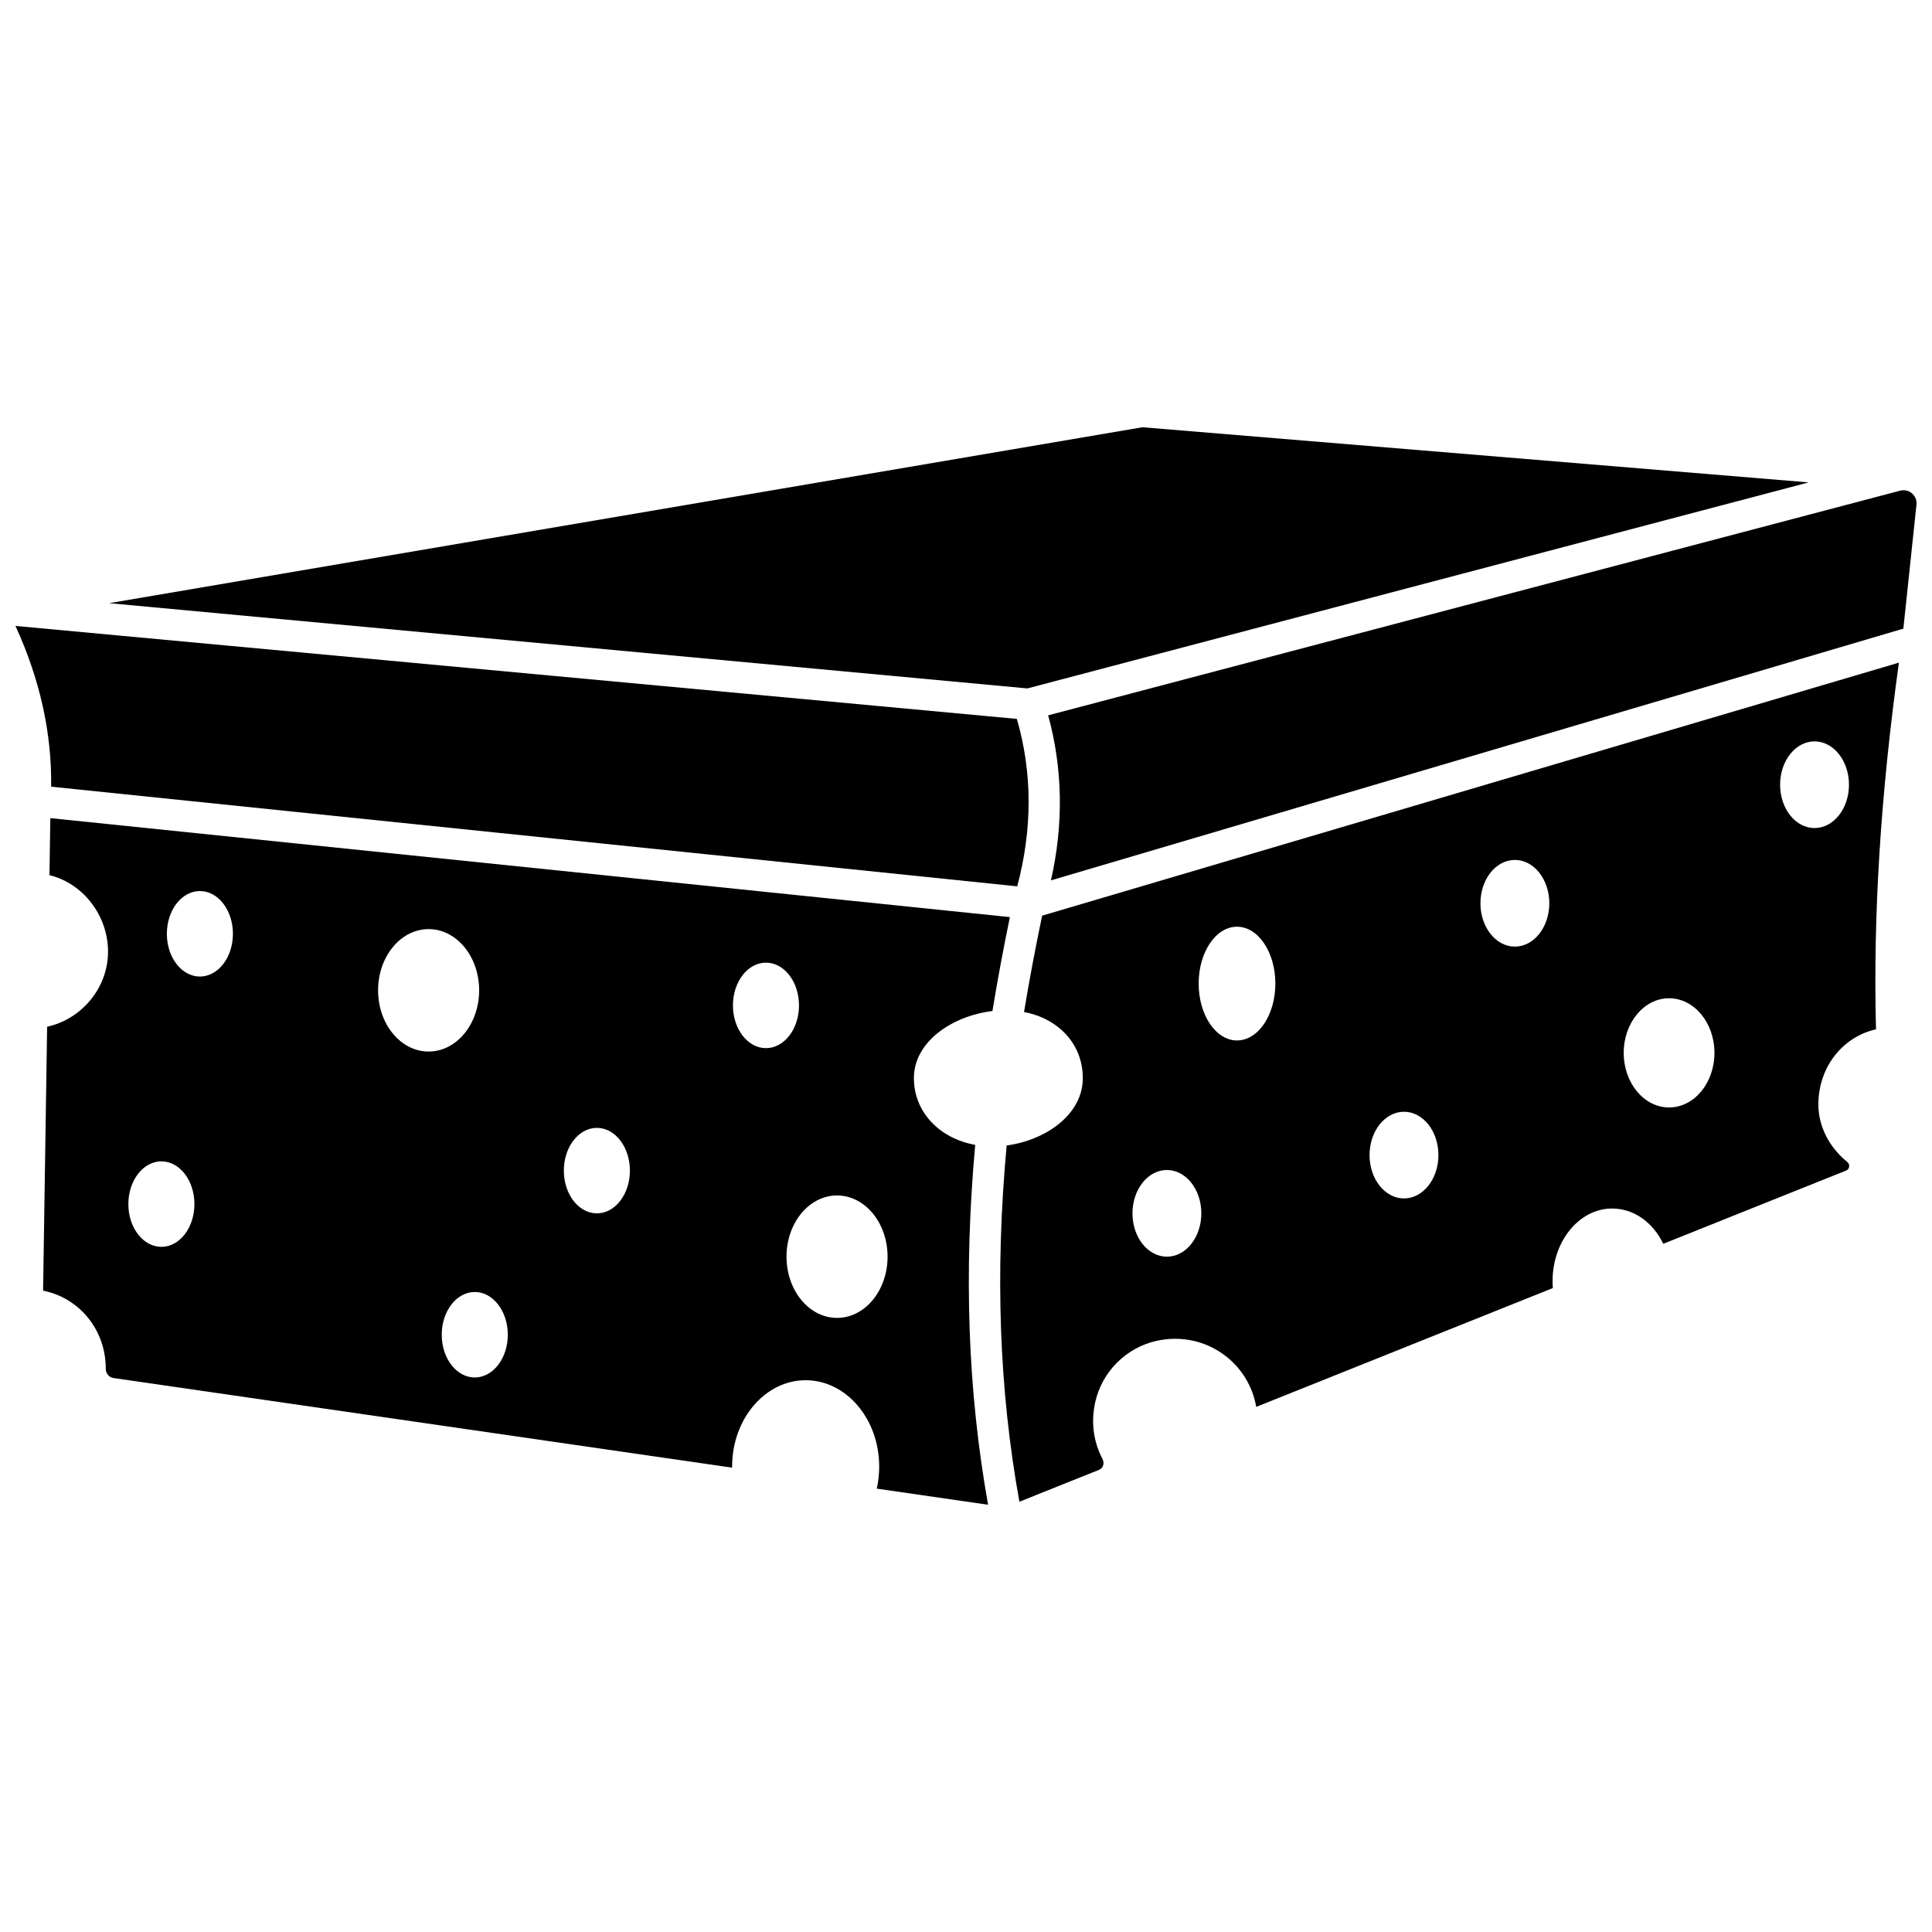
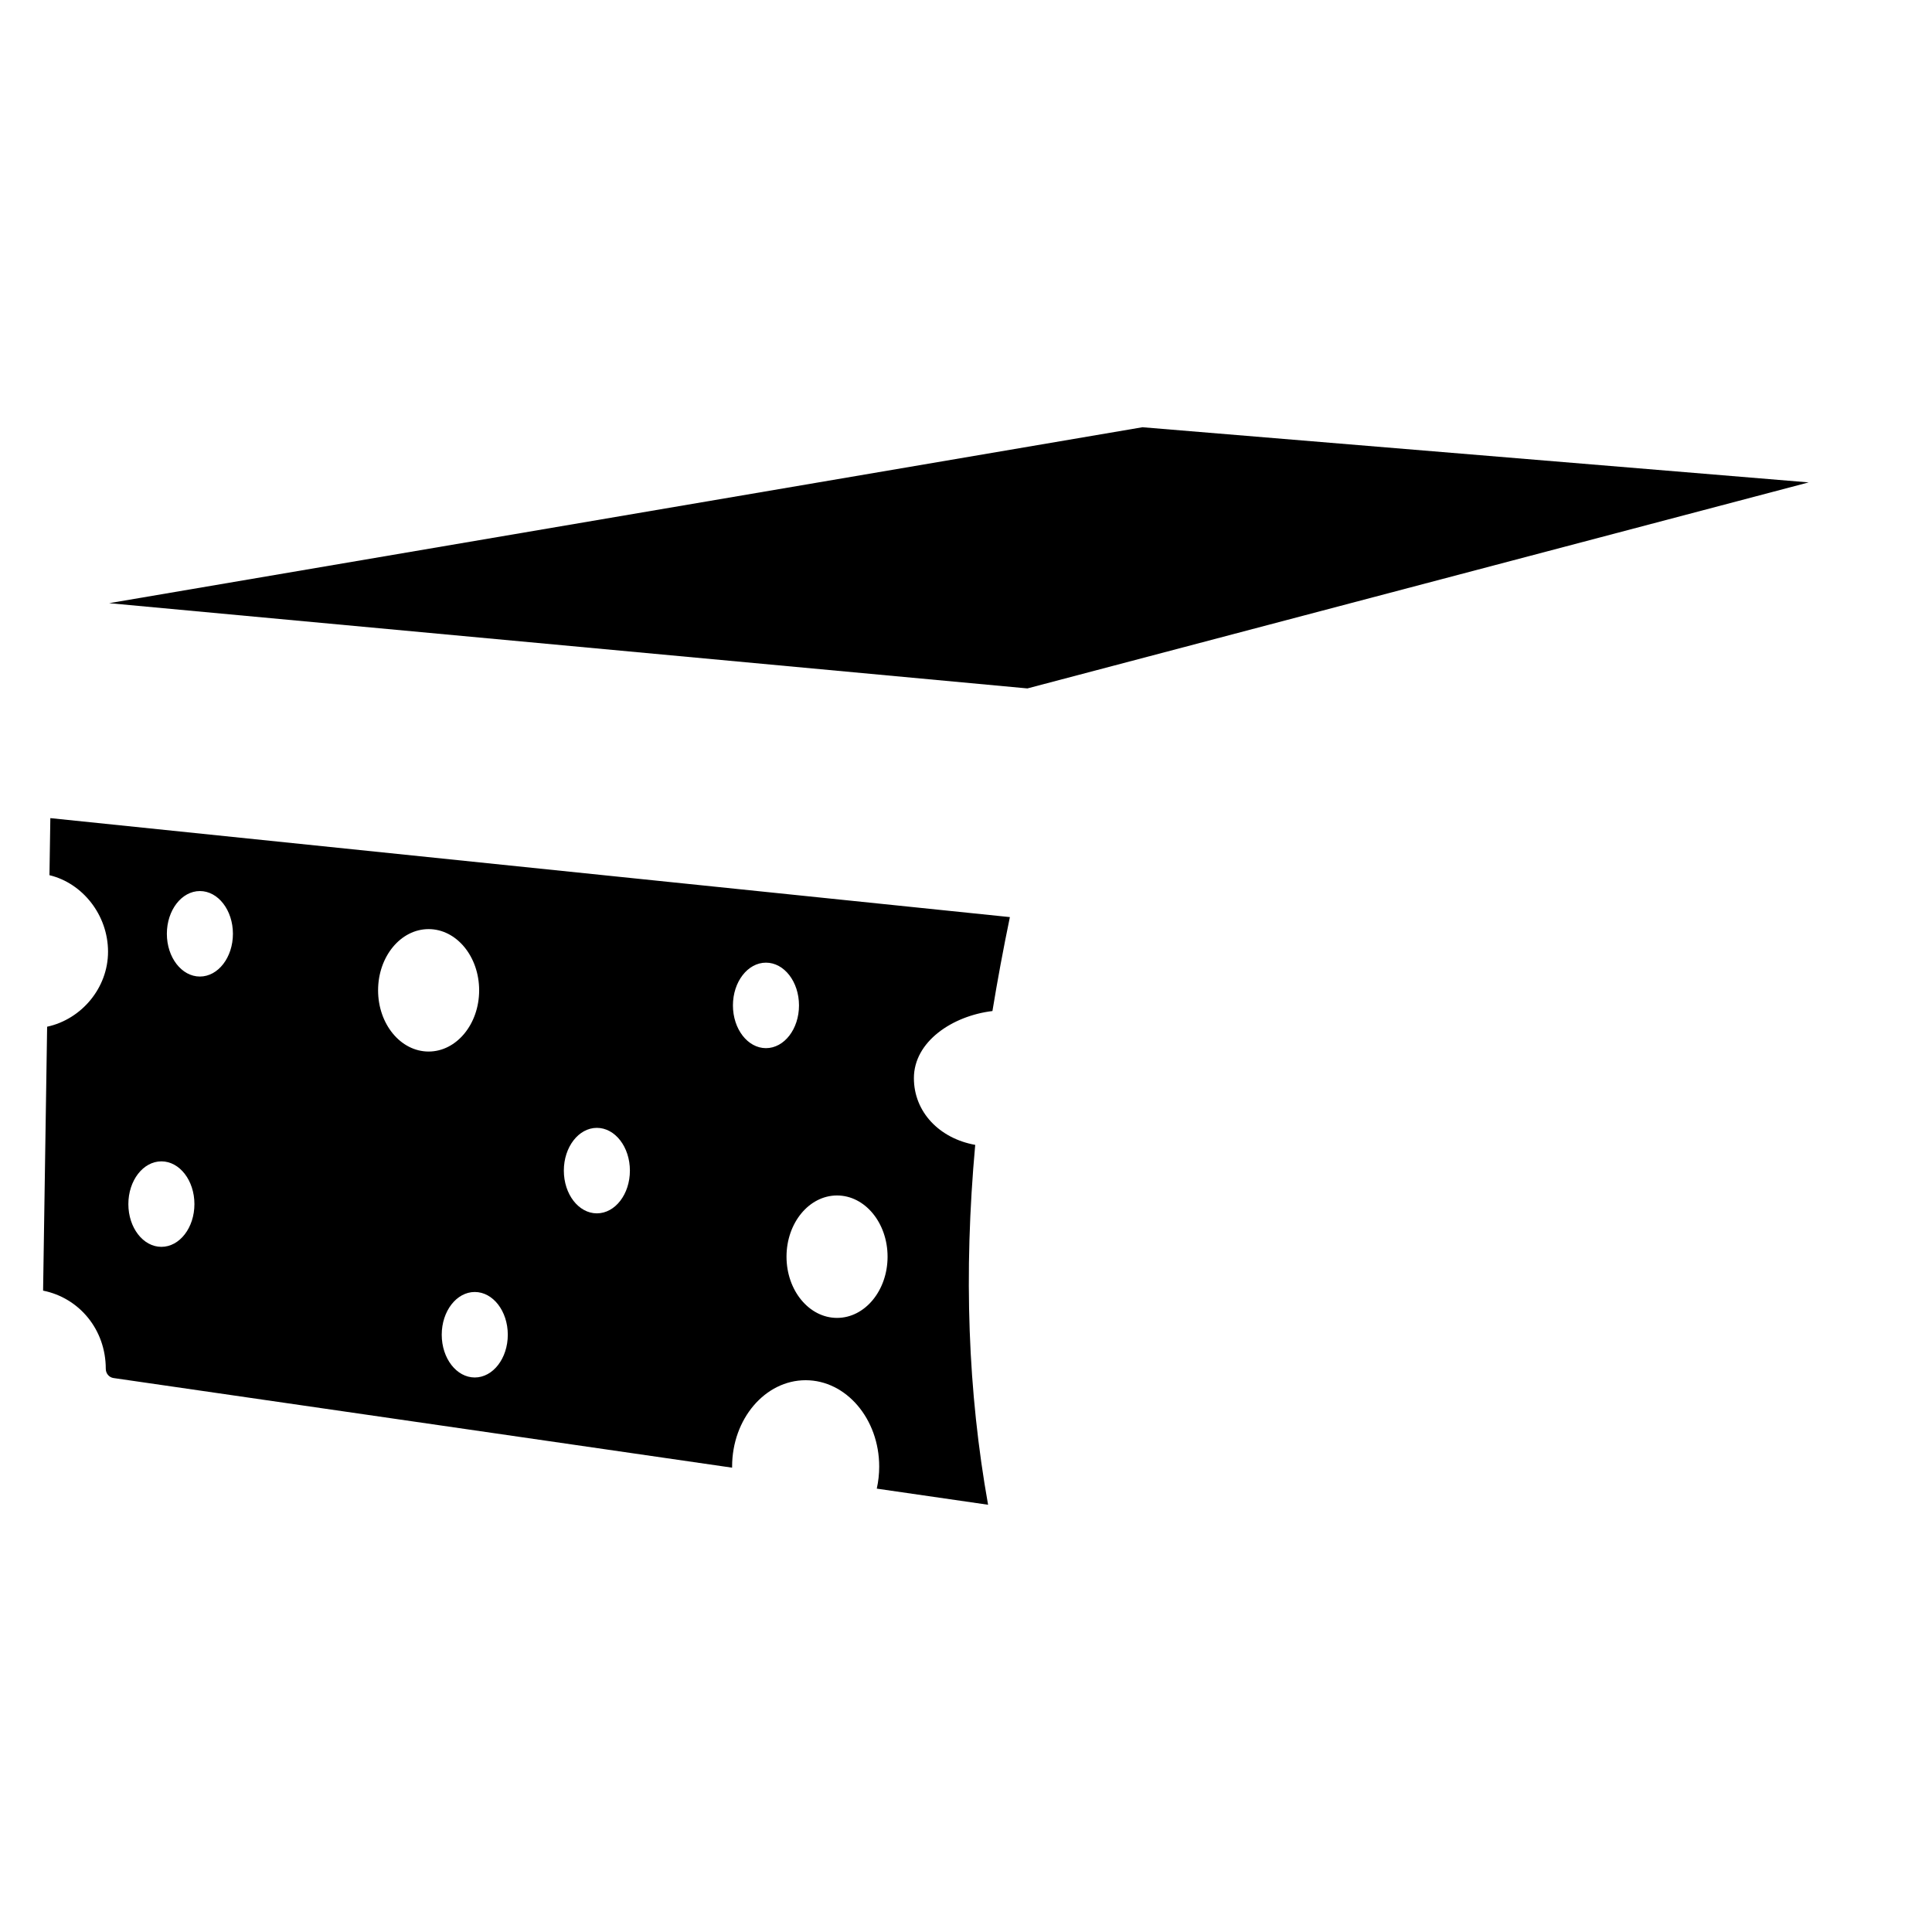
<svg xmlns="http://www.w3.org/2000/svg" width="800px" height="800px" version="1.1" viewBox="144 144 512 512">
  <defs>
    <clipPath id="b">
-       <path d="m148.09 309h268.91v70h-268.91z" />
-     </clipPath>
+       </clipPath>
    <clipPath id="a">
-       <path d="m421 273h230.9v105h-230.9z" />
-     </clipPath>
+       </clipPath>
  </defs>
  <path d="m411.63 387.04-254.29-26.227-0.234 15.121c8.754 2.094 15.523 10.535 15.523 20.285 0 9.605-7.051 17.914-16.141 19.871l-1.07 69.941c9.594 1.922 16.613 10.332 16.613 20.715 0 1.254 0.883 2.281 2.055 2.449l163.93 23.754v-0.289c0-12.621 8.742-22.887 19.488-22.887 10.75 0 19.492 10.266 19.492 22.887 0 1.98-0.219 3.945-0.641 5.844l29.496 4.273c-5.344-29.945-6.508-61.176-3.41-95.371-9.52-1.711-16.25-8.734-16.25-17.684 0-9.695 10.199-16.508 20.812-17.785 1.332-8.117 2.867-16.406 4.625-24.898zm-224.86 87.387c-4.836 0-8.754-5.07-8.754-11.328 0-6.258 3.922-11.328 8.754-11.328 4.836 0 8.754 5.07 8.754 11.328 0 6.258-3.918 11.328-8.754 11.328zm10.203-71.633c-4.836 0-8.754-5.07-8.754-11.328 0-6.258 3.922-11.328 8.754-11.328 4.836 0 8.754 5.07 8.754 11.328 0 6.254-3.918 11.328-8.754 11.328zm47.223 3.652c0-8.957 5.996-16.223 13.391-16.223s13.391 7.266 13.391 16.223c0 8.957-5.996 16.223-13.391 16.223s-13.391-7.266-13.391-16.223zm25.621 102.6c-4.836 0-8.754-5.07-8.754-11.328 0-6.258 3.922-11.328 8.754-11.328 4.836 0 8.754 5.07 8.754 11.328 0 6.258-3.922 11.328-8.754 11.328zm32.359-43.496c-4.836 0-8.754-5.07-8.754-11.328s3.922-11.328 8.754-11.328c4.836 0 8.754 5.07 8.754 11.328 0.004 6.258-3.914 11.328-8.754 11.328zm44.812-43.781c-4.836 0-8.754-5.07-8.754-11.328s3.922-11.328 8.754-11.328c4.836 0 8.754 5.07 8.754 11.328 0.004 6.258-3.914 11.328-8.754 11.328zm18.836 71.488c-7.398 0-13.391-7.266-13.391-16.223s5.996-16.223 13.391-16.223c7.398 0 13.391 7.266 13.391 16.223s-5.992 16.223-13.391 16.223z" />
  <path d="m623.32 271.84-176.56-14.617-273.84 46.625 243.35 22.59z" />
  <g clip-path="url(#b)">
-     <path d="m413.58 378.89c4.055-15.293 4.016-30.195-0.105-44.375l-265.38-24.637c6.488 14.137 9.656 28.426 9.457 42.602z" />
-   </g>
-   <path d="m420.18 386.66c-1.832 8.719-3.422 17.215-4.801 25.531 9.246 1.77 15.574 8.582 15.574 17.535 0 9.648-9.844 16.461-20.18 17.832-3.117 33.938-1.969 64.844 3.375 94.418l21.105-8.457c0.637-0.258 0.926-0.727 1.055-1.074 0.215-0.578 0.156-1.242-0.148-1.832-2.434-4.652-3.086-9.891-1.887-15.141 1.82-7.969 8.148-14.293 16.113-16.109 6.629-1.512 13.414 0.004 18.637 4.164 4.227 3.371 6.992 8.094 7.887 13.312l78.605-31.492c-0.047-0.605-0.07-1.211-0.07-1.82 0-10.621 7.078-19.258 15.777-19.258 5.723 0 10.785 3.613 13.562 9.348l48.438-19.402c0.586-0.234 0.77-0.684 0.816-1.023 0.043-0.285 0.039-0.84-0.508-1.277-4.856-3.945-7.641-9.5-7.641-15.234 0-9.891 6.434-17.922 15.27-19.902-0.785-30.371 1.234-62.293 6.074-97.172zm33.062 90.371c-5.043 0-9.125-5.141-9.125-11.484s4.086-11.484 9.125-11.484c5.039 0 9.125 5.141 9.125 11.484-0.004 6.344-4.086 11.484-9.125 11.484zm18.578-57.301c-5.609 0-10.164-6.75-10.164-15.07 0-8.324 4.547-15.07 10.164-15.07 5.613 0 10.164 6.75 10.164 15.07 0 8.32-4.551 15.07-10.164 15.07zm44.25 41.867c-5.039 0-9.125-5.141-9.125-11.484s4.086-11.484 9.125-11.484c5.043 0 9.125 5.141 9.125 11.484s-4.086 11.484-9.125 11.484zm29.387-66.738c-5.039 0-9.125-5.141-9.125-11.484s4.086-11.484 9.125-11.484c5.043 0 9.125 5.141 9.125 11.484s-4.086 11.484-9.125 11.484zm40.867 42.629c-6.641 0-12.023-6.481-12.023-14.469 0-7.992 5.383-14.469 12.023-14.469s12.023 6.481 12.023 14.469c0 7.992-5.383 14.469-12.023 14.469zm38.547-74.047c-5.043 0-9.125-5.141-9.125-11.484s4.086-11.484 9.125-11.484 9.125 5.141 9.125 11.484-4.082 11.484-9.125 11.484z" />
+     </g>
  <g clip-path="url(#a)">
    <path d="m650.7 274.75c-0.875-0.75-2.016-1.008-3.137-0.719l-225.79 59.539c3.852 14.082 4.137 28.738 0.738 43.738l225.9-66.715 3.473-32.848c0.121-1.152-0.312-2.242-1.188-2.996z" />
  </g>
</svg>